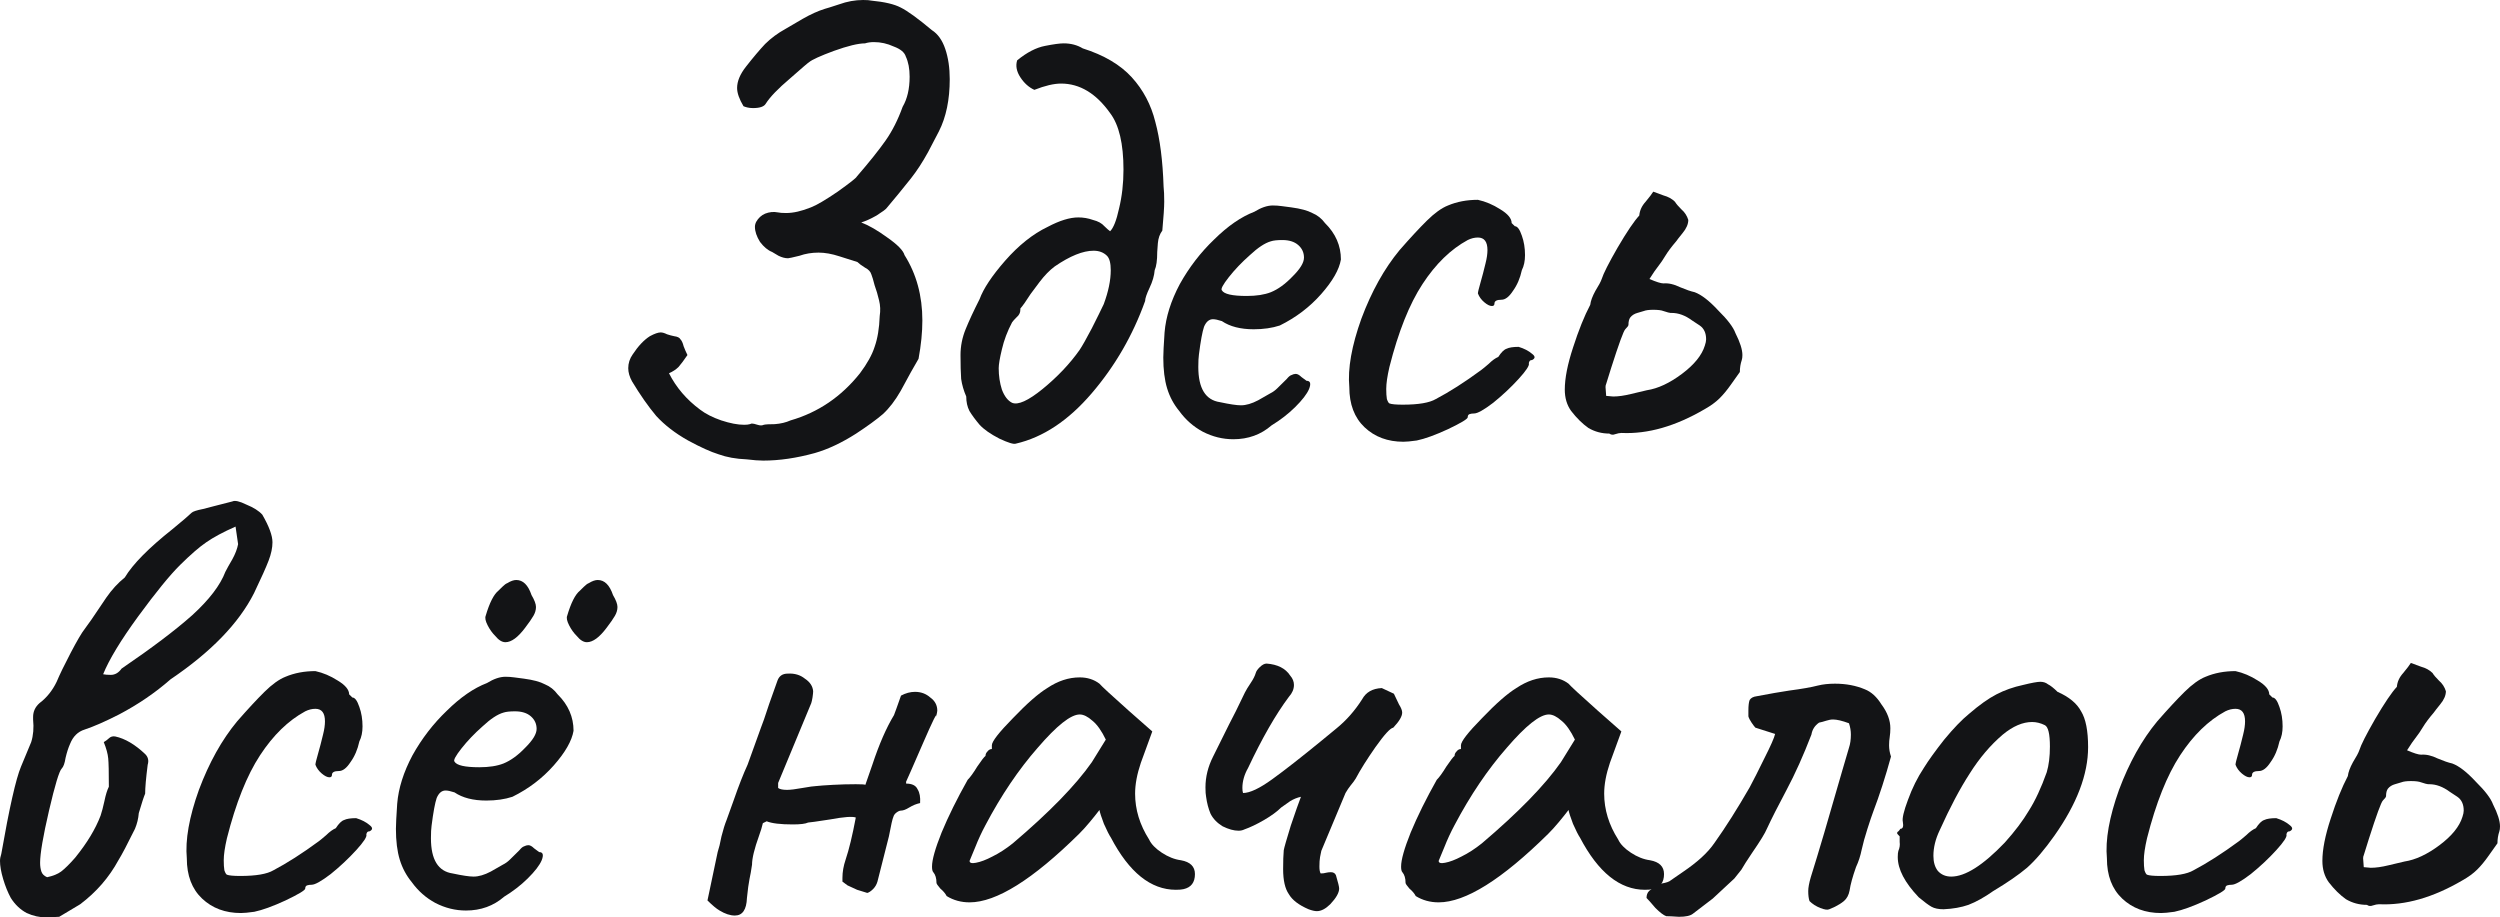
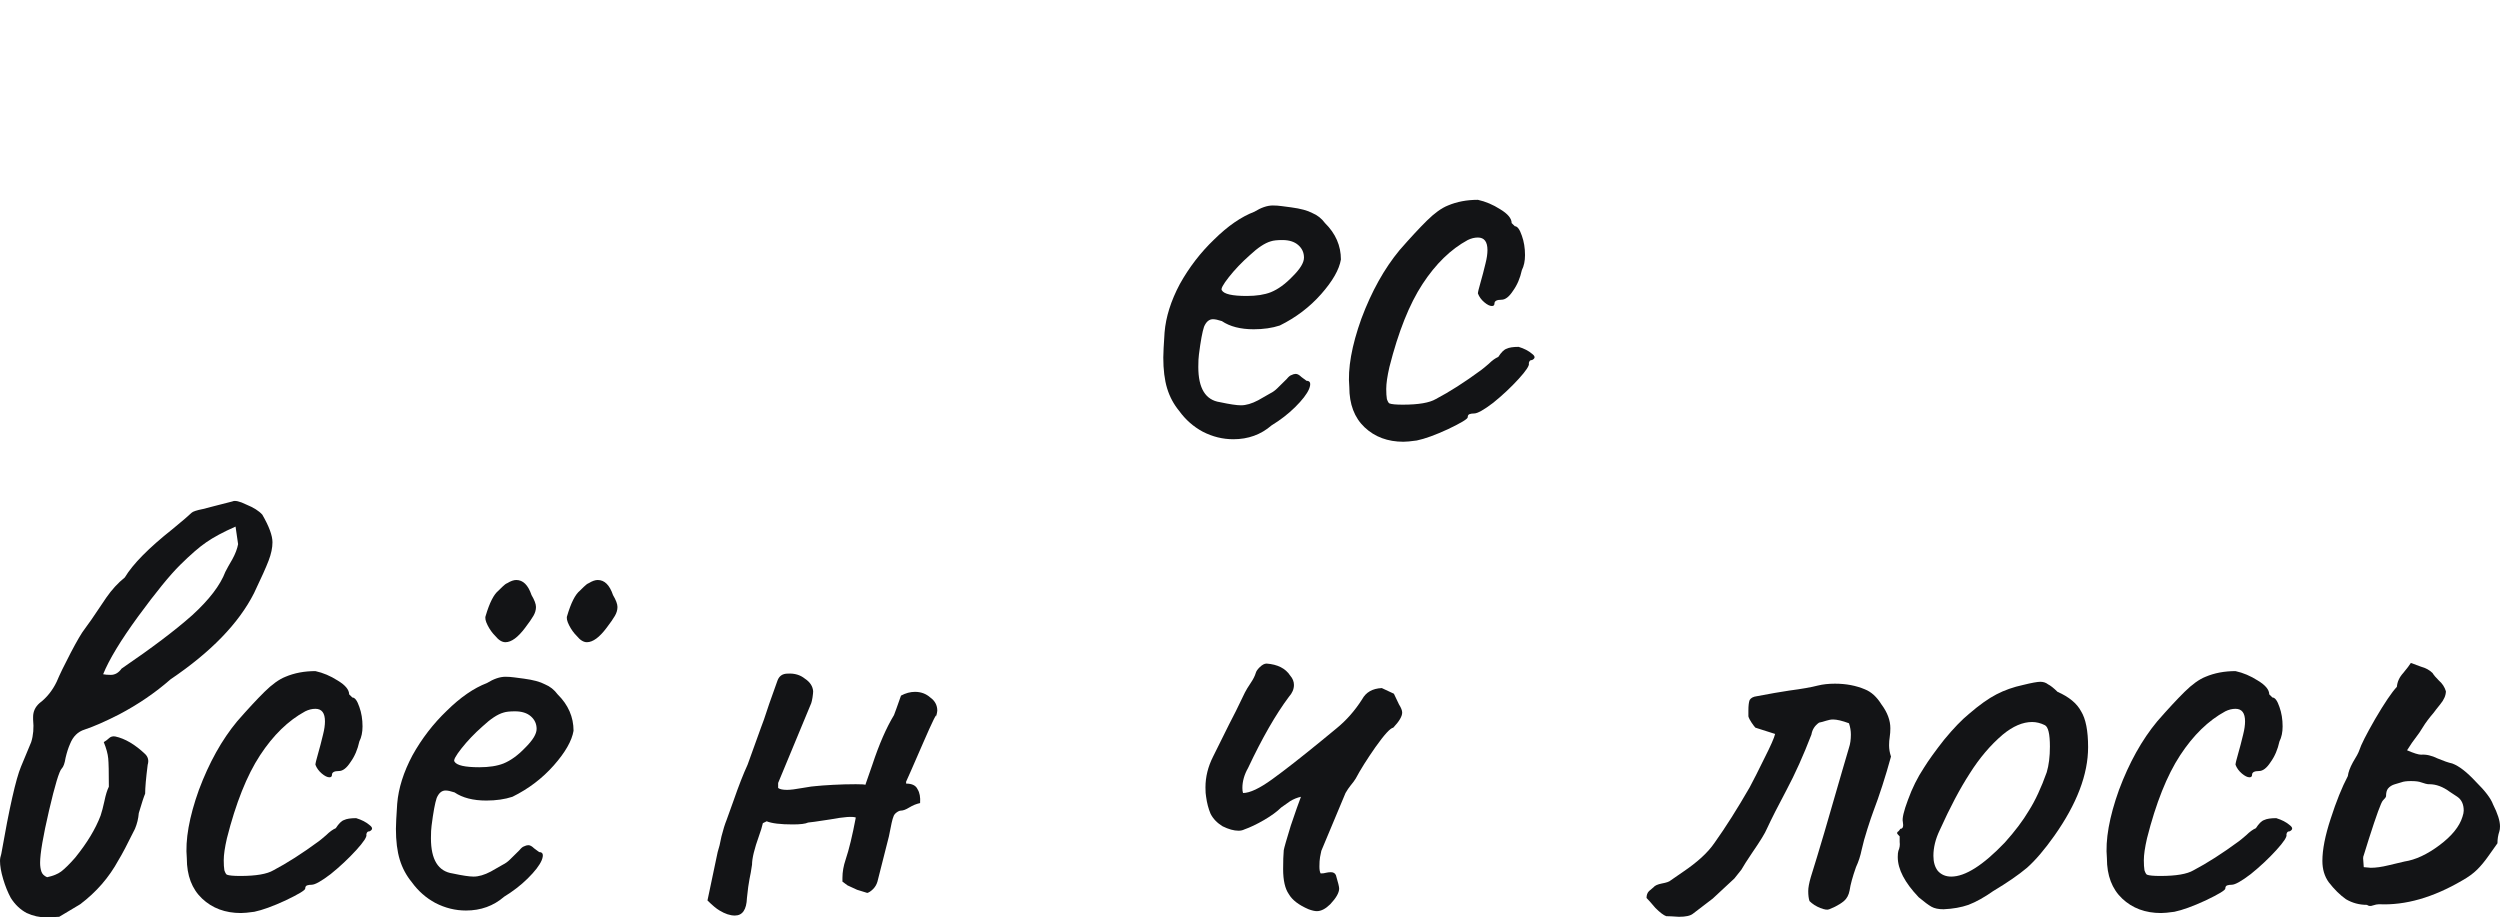
<svg xmlns="http://www.w3.org/2000/svg" width="436" height="160" viewBox="0 0 436 160" fill="none">
-   <path d="M130.217 80.11C128.366 80.037 126.738 79.744 125.332 79.233C123.925 78.794 122.149 77.991 120.002 76.822C117.782 75.58 115.931 74.155 114.451 72.548C113.045 70.868 111.638 68.858 110.232 66.52C109.788 65.717 109.566 64.95 109.566 64.219C109.566 63.343 109.825 62.539 110.343 61.808C111.305 60.347 112.305 59.288 113.341 58.63C114.155 58.192 114.784 57.973 115.228 57.973C115.524 57.973 115.894 58.082 116.339 58.301C116.783 58.447 117.19 58.557 117.56 58.63C118.152 58.703 118.522 58.886 118.67 59.178C118.892 59.397 119.077 59.799 119.225 60.384C119.447 60.968 119.669 61.48 119.891 61.918C119.299 62.794 118.781 63.489 118.337 64C117.893 64.438 117.338 64.804 116.672 65.096C117.93 67.58 119.743 69.699 122.112 71.452C123.074 72.183 124.295 72.804 125.776 73.315C127.33 73.826 128.662 74.082 129.773 74.082C130.217 74.082 130.55 74.046 130.772 73.973L131.105 73.863C131.327 73.863 131.66 73.936 132.104 74.082C132.548 74.228 132.918 74.228 133.214 74.082C133.511 74.009 134.14 73.973 135.102 73.973C136.138 73.9 137.063 73.68 137.878 73.315C142.689 71.927 146.723 69.187 149.979 65.096C151.238 63.416 152.089 61.881 152.533 60.493C153.051 59.032 153.347 57.242 153.421 55.123C153.569 54.173 153.532 53.26 153.31 52.384C153.088 51.434 152.829 50.557 152.533 49.753C152.311 48.877 152.126 48.256 151.978 47.89C151.83 47.379 151.46 46.977 150.868 46.685C150.275 46.32 149.831 45.991 149.535 45.699C148.795 45.48 147.759 45.151 146.427 44.712C145.094 44.274 143.873 44.055 142.763 44.055C141.578 44.055 140.468 44.237 139.432 44.603C138.248 44.895 137.581 45.041 137.433 45.041C136.915 45.041 136.36 44.895 135.768 44.603C135.176 44.237 134.806 44.018 134.658 43.945C133.918 43.653 133.214 43.069 132.548 42.192C131.956 41.242 131.66 40.365 131.66 39.562C131.66 39.269 131.734 38.977 131.882 38.685C132.252 38.027 132.77 37.553 133.437 37.26C134.177 36.968 134.917 36.895 135.657 37.041C135.953 37.114 136.434 37.151 137.1 37.151C138.359 37.151 139.802 36.822 141.43 36.164C142.393 35.799 143.947 34.886 146.093 33.425C148.24 31.89 149.35 31.014 149.424 30.794C151.571 28.311 153.236 26.228 154.42 24.548C155.605 22.868 156.604 20.895 157.418 18.63C158.232 17.242 158.639 15.489 158.639 13.37C158.639 11.982 158.417 10.813 157.973 9.863C157.751 9.132 157.048 8.548 155.864 8.11C154.753 7.598 153.606 7.342 152.422 7.342C151.83 7.342 151.312 7.416 150.868 7.562C149.683 7.562 147.87 8 145.427 8.877C143.059 9.753 141.615 10.411 141.097 10.849C140.949 10.922 139.839 11.872 137.767 13.699C135.694 15.452 134.288 16.913 133.548 18.082C133.251 18.594 132.511 18.849 131.327 18.849C130.957 18.849 130.624 18.813 130.328 18.74C130.032 18.667 129.81 18.594 129.662 18.52C128.921 17.279 128.551 16.219 128.551 15.342C128.551 14.174 129.07 12.931 130.106 11.616C131.364 10.009 132.474 8.694 133.437 7.671C134.473 6.648 135.657 5.772 136.989 5.041C137.581 4.676 138.581 4.091 139.987 3.288C141.393 2.484 142.689 1.9 143.873 1.534C144.169 1.461 144.983 1.205 146.315 0.767C147.722 0.256 149.128 0 150.534 0C151.201 0 151.682 0.037 151.978 0.11C154.272 0.329 155.975 0.731 157.085 1.315C158.269 1.9 160.083 3.215 162.525 5.26C163.562 5.918 164.339 7.014 164.857 8.548C165.375 10.082 165.634 11.836 165.634 13.808C165.634 17.388 165.005 20.42 163.747 22.904C163.45 23.489 162.821 24.694 161.859 26.52C160.897 28.274 159.898 29.808 158.861 31.123C157.529 32.804 156.123 34.52 154.642 36.274C154.494 36.493 153.902 36.931 152.866 37.589C151.83 38.173 150.942 38.575 150.201 38.794C151.534 39.306 153.051 40.183 154.753 41.425C156.53 42.667 157.529 43.69 157.751 44.493C159.824 47.781 160.86 51.58 160.86 55.89C160.86 57.936 160.638 60.164 160.194 62.575C159.454 63.817 158.417 65.68 157.085 68.164C156.123 69.845 155.087 71.196 153.976 72.219C152.866 73.169 151.312 74.301 149.313 75.616C146.797 77.224 144.391 78.356 142.097 79.014C138.914 79.89 135.916 80.329 133.103 80.329C132.363 80.329 131.401 80.256 130.217 80.11Z" fill="#131416" />
-   <path d="M182.279 8C183.76 7.708 184.833 7.562 185.499 7.562C186.757 7.562 187.867 7.854 188.83 8.438C192.531 9.607 195.38 11.288 197.379 13.479C199.377 15.671 200.746 18.265 201.487 21.26C202.301 24.256 202.782 28.018 202.93 32.548C203.004 33.206 203.041 34.082 203.041 35.178C203.041 36.128 202.93 37.808 202.708 40.219C202.264 40.804 202.005 41.534 201.931 42.411C201.857 43.288 201.82 43.799 201.82 43.945C201.82 45.406 201.672 46.466 201.376 47.123C201.302 48.073 201.006 49.096 200.487 50.192C199.969 51.288 199.71 52.055 199.71 52.493C197.564 58.484 194.455 63.854 190.384 68.603C186.313 73.352 181.909 76.274 177.172 77.37C176.802 77.516 175.84 77.224 174.285 76.493C172.731 75.689 171.584 74.886 170.844 74.082C170.103 73.206 169.511 72.402 169.067 71.671C168.697 70.941 168.512 70.1 168.512 69.151C168.068 68.128 167.772 67.105 167.624 66.082C167.55 64.986 167.513 63.598 167.513 61.918C167.513 60.384 167.809 58.886 168.401 57.425C168.993 55.964 169.807 54.21 170.844 52.164C171.51 50.338 172.99 48.11 175.285 45.48C177.653 42.776 180.133 40.804 182.723 39.562C184.796 38.466 186.572 37.918 188.053 37.918C188.941 37.918 189.792 38.064 190.606 38.356C191.494 38.575 192.16 38.941 192.605 39.452C193.049 39.89 193.382 40.183 193.604 40.329C194.196 39.744 194.714 38.429 195.158 36.384C195.676 34.265 195.935 32 195.935 29.589C195.935 25.059 195.158 21.772 193.604 19.726C191.161 16.292 188.312 14.575 185.055 14.575C183.797 14.575 182.242 14.941 180.392 15.671C179.43 15.233 178.615 14.502 177.949 13.479C177.283 12.457 177.098 11.47 177.394 10.521C179.096 9.132 180.725 8.292 182.279 8ZM193.049 44.603C192.457 44.018 191.679 43.726 190.717 43.726C188.867 43.726 186.609 44.639 183.945 46.466C183.056 47.123 182.168 48.036 181.28 49.206C180.466 50.301 179.948 50.995 179.726 51.288C178.985 52.457 178.393 53.297 177.949 53.808V54.027C177.949 54.539 177.727 54.977 177.283 55.343C176.913 55.708 176.654 56 176.506 56.219C175.692 57.753 175.1 59.324 174.729 60.931C174.359 62.466 174.174 63.562 174.174 64.219C174.174 65.534 174.359 66.776 174.729 67.945C175.174 69.114 175.766 69.881 176.506 70.247C177.542 70.685 179.318 69.881 181.835 67.836C184.426 65.717 186.572 63.452 188.275 61.041C188.719 60.384 189.422 59.142 190.384 57.315C191.346 55.416 192.049 53.991 192.494 53.041C193.308 50.849 193.715 48.877 193.715 47.123C193.715 45.881 193.493 45.041 193.049 44.603Z" fill="#131416" />
  <path d="M221.753 74.192C219.903 75.799 217.682 76.603 215.092 76.603C213.241 76.603 211.465 76.164 209.762 75.288C208.134 74.411 206.765 73.206 205.654 71.671C204.692 70.502 203.989 69.187 203.545 67.726C203.101 66.265 202.879 64.475 202.879 62.356C202.879 61.626 202.953 60.164 203.101 57.973C203.323 55.269 204.211 52.457 205.765 49.534C207.394 46.612 209.392 44.018 211.761 41.753C214.129 39.416 216.461 37.808 218.755 36.931C219.94 36.201 221.013 35.836 221.975 35.836C222.493 35.836 223.011 35.872 223.53 35.945C224.048 36.018 224.603 36.091 225.195 36.164C226.823 36.384 228.045 36.712 228.859 37.151C229.747 37.516 230.487 38.1 231.079 38.904C232.93 40.731 233.855 42.849 233.855 45.26C233.559 47.014 232.412 49.023 230.413 51.288C228.415 53.553 226.009 55.379 223.196 56.767C221.864 57.206 220.347 57.425 218.644 57.425C216.35 57.425 214.499 56.95 213.093 56C212.427 55.781 211.909 55.671 211.539 55.671C210.873 55.671 210.355 56.11 209.984 56.986C209.688 57.863 209.392 59.47 209.096 61.808C209.022 62.32 208.985 63.05 208.985 64C208.985 67.726 210.243 69.772 212.76 70.137C214.462 70.502 215.684 70.685 216.424 70.685C217.312 70.685 218.311 70.393 219.422 69.808L221.531 68.603C221.975 68.384 222.382 68.091 222.752 67.726C223.123 67.361 223.456 67.032 223.752 66.74C223.9 66.594 224.122 66.374 224.418 66.082C224.714 65.717 224.973 65.498 225.195 65.425C225.491 65.278 225.75 65.206 225.972 65.206C226.268 65.206 226.601 65.388 226.971 65.753C227.341 66.046 227.638 66.265 227.86 66.411C228.526 66.411 228.674 66.886 228.304 67.836C227.934 68.712 227.119 69.772 225.861 71.014C224.677 72.183 223.308 73.242 221.753 74.192ZM221.642 50.959C222.9 50.447 224.159 49.534 225.417 48.219C226.749 46.904 227.415 45.808 227.415 44.931C227.415 44.055 227.082 43.324 226.416 42.74C225.75 42.155 224.825 41.863 223.641 41.863C222.752 41.863 222.086 41.936 221.642 42.082C220.606 42.374 219.385 43.178 217.978 44.493C216.572 45.735 215.351 47.014 214.314 48.329C213.278 49.644 212.871 50.411 213.093 50.63C213.463 51.288 214.907 51.616 217.423 51.616C219.126 51.616 220.532 51.397 221.642 50.959Z" fill="#131416" />
  <path d="M247.089 76.822C246.052 76.968 245.275 77.041 244.757 77.041C242.019 77.041 239.761 76.201 237.985 74.521C236.208 72.84 235.32 70.502 235.32 67.507C235.024 64.292 235.727 60.31 237.43 55.562C239.206 50.813 241.426 46.831 244.091 43.616C245.941 41.498 247.533 39.781 248.865 38.466C250.197 37.151 251.419 36.274 252.529 35.836C254.083 35.178 255.823 34.849 257.747 34.849C259.079 35.142 260.375 35.69 261.633 36.493C262.965 37.297 263.632 38.1 263.632 38.904L264.187 39.452C264.631 39.452 265.038 40 265.408 41.096C265.778 42.119 265.963 43.251 265.963 44.493C265.963 45.516 265.778 46.393 265.408 47.123C265.112 48.511 264.594 49.717 263.854 50.74C263.188 51.763 262.521 52.274 261.855 52.274C261.041 52.274 260.634 52.493 260.634 52.931C260.634 53.224 260.486 53.37 260.19 53.37C259.82 53.37 259.376 53.151 258.857 52.712C258.339 52.274 257.969 51.763 257.747 51.178C257.747 50.959 257.895 50.338 258.191 49.315C258.487 48.292 258.783 47.16 259.08 45.918C259.302 45.041 259.413 44.274 259.413 43.616C259.413 42.155 258.857 41.425 257.747 41.425C257.155 41.425 256.563 41.571 255.971 41.863C253.01 43.47 250.383 46.027 248.088 49.534C245.793 53.041 243.869 57.863 242.315 64C241.945 65.607 241.76 66.886 241.76 67.836C241.76 68.566 241.797 69.151 241.871 69.589C242.019 70.027 242.167 70.283 242.315 70.356C242.685 70.502 243.462 70.575 244.646 70.575C247.385 70.575 249.309 70.247 250.419 69.589C252.788 68.347 255.416 66.667 258.302 64.548C258.598 64.329 259.043 63.964 259.635 63.452C260.227 62.868 260.782 62.466 261.3 62.247C261.818 61.443 262.299 60.968 262.743 60.822C263.188 60.603 263.891 60.493 264.853 60.493C265.815 60.785 266.592 61.187 267.184 61.699C267.777 62.137 267.777 62.502 267.184 62.794C266.962 62.794 266.814 62.868 266.74 63.014C266.666 63.16 266.629 63.269 266.629 63.343C266.777 63.708 266.185 64.621 264.853 66.082C263.521 67.543 262.04 68.931 260.412 70.247C258.783 71.489 257.673 72.11 257.081 72.11C256.785 72.11 256.526 72.146 256.304 72.219C256.082 72.292 255.971 72.475 255.971 72.767C255.971 73.059 254.824 73.753 252.529 74.849C250.309 75.872 248.495 76.53 247.089 76.822Z" fill="#131416" />
-   <path d="M288.331 33.425C288.701 33.571 289.294 33.79 290.108 34.082C290.922 34.301 291.588 34.667 292.106 35.178C292.328 35.543 292.698 35.982 293.216 36.493C293.809 37.005 294.216 37.626 294.438 38.356C294.438 39.087 294.105 39.854 293.439 40.657C292.846 41.388 292.476 41.863 292.328 42.082C291.514 43.032 290.885 43.872 290.441 44.603C289.997 45.333 289.627 45.881 289.331 46.247C288.812 46.904 288.257 47.708 287.665 48.657C288.849 49.169 289.664 49.425 290.108 49.425C290.996 49.352 291.958 49.571 292.994 50.082C294.031 50.52 294.882 50.813 295.548 50.959C296.732 51.397 298.102 52.457 299.656 54.137C301.284 55.744 302.284 57.059 302.654 58.082C303.468 59.69 303.875 60.968 303.875 61.918C303.875 62.283 303.838 62.575 303.764 62.794C303.542 63.452 303.431 64.146 303.431 64.877C303.135 65.315 302.617 66.046 301.876 67.069C301.21 68.018 300.544 68.822 299.878 69.48C299.212 70.137 298.361 70.758 297.324 71.343C292.217 74.338 287.369 75.726 282.78 75.507C282.484 75.507 282.114 75.58 281.67 75.726C281.3 75.872 280.967 75.836 280.671 75.616C279.338 75.616 278.117 75.288 277.007 74.63C275.97 73.9 274.971 72.913 274.009 71.671C273.269 70.648 272.899 69.406 272.899 67.945C272.899 65.973 273.38 63.525 274.342 60.603C275.304 57.607 276.304 55.123 277.34 53.151C277.414 52.493 277.71 51.69 278.228 50.74C278.82 49.79 279.19 49.096 279.338 48.657C279.634 47.708 280.56 45.881 282.114 43.178C283.742 40.402 285.001 38.539 285.889 37.589C285.963 36.712 286.333 35.909 286.999 35.178C287.665 34.374 288.109 33.79 288.331 33.425ZM286.666 54.247C286.444 54.32 286.074 54.429 285.556 54.575C285.038 54.721 284.63 54.977 284.334 55.343C284.112 55.635 284.001 56.073 284.001 56.657C284.001 56.804 283.816 57.059 283.446 57.425C283.15 57.717 282.336 59.945 281.004 64.11L280.115 66.959C280.041 67.105 280.004 67.288 280.004 67.507L280.115 69.041L281.337 69.151C282.225 69.151 283.261 69.005 284.445 68.712C285.63 68.42 286.555 68.201 287.221 68.055C289.146 67.763 291.181 66.813 293.328 65.206C295.474 63.598 296.806 61.954 297.324 60.274C297.472 59.836 297.547 59.47 297.547 59.178C297.547 58.082 297.176 57.279 296.436 56.767C296.214 56.621 295.77 56.329 295.104 55.89C294.512 55.452 293.92 55.123 293.328 54.904C292.735 54.685 292.143 54.575 291.551 54.575H291.329C291.181 54.575 290.774 54.466 290.108 54.247C289.738 54.1 289.146 54.027 288.331 54.027C287.591 54.027 287.036 54.1 286.666 54.247Z" fill="#131416" />
  <path d="M10.325 159.89C10.103 159.89 9.363 159.927 8.105 160C6.921 160 5.773 159.744 4.663 159.233C3.553 158.648 2.628 157.772 1.887 156.603C1.369 155.653 0.925 154.557 0.555 153.315C0.185 152.073 0 151.014 0 150.137C0 149.772 0.074 149.37 0.222 148.932C1.628 140.895 2.776 135.817 3.664 133.699L5.44 129.425C5.81 128.256 5.921 126.941 5.773 125.479V125.041C5.773 124.091 6.143 123.288 6.884 122.63C8.142 121.68 9.141 120.438 9.881 118.904C10.399 117.662 11.214 115.982 12.324 113.863C13.434 111.744 14.248 110.356 14.766 109.699C15.581 108.603 16.321 107.543 16.987 106.521C17.135 106.301 17.653 105.534 18.541 104.219C19.503 102.831 20.577 101.662 21.761 100.712C23.167 98.374 25.943 95.562 30.088 92.274C31.864 90.813 32.975 89.863 33.419 89.425C33.641 89.206 34.307 88.986 35.417 88.767C36.528 88.475 37.231 88.292 37.527 88.219C38.119 88.073 39.118 87.817 40.524 87.452C40.968 87.233 41.783 87.415 42.967 88C44.225 88.511 45.151 89.096 45.743 89.753C46.927 91.799 47.519 93.406 47.519 94.575C47.519 95.525 47.297 96.585 46.853 97.753C46.409 98.922 45.558 100.822 44.299 103.452C41.635 108.712 36.786 113.717 29.755 118.466C27.09 120.804 24.093 122.849 20.762 124.603C18.319 125.845 16.321 126.721 14.766 127.233C13.582 127.598 12.731 128.438 12.213 129.753C11.917 130.411 11.658 131.215 11.436 132.164C11.288 133.114 11.066 133.735 10.77 134.027C10.325 134.466 9.585 136.913 8.549 141.37C7.513 145.826 6.995 148.858 6.995 150.466C6.995 151.05 7.069 151.562 7.217 152C7.365 152.438 7.698 152.767 8.216 152.986C9.252 152.767 10.066 152.438 10.659 152C11.325 151.489 12.139 150.685 13.101 149.589C15.174 147.032 16.654 144.584 17.542 142.247C17.764 141.589 17.986 140.749 18.208 139.726C18.43 138.63 18.689 137.79 18.985 137.205C18.985 134.648 18.948 133.005 18.874 132.274C18.8 131.47 18.541 130.521 18.097 129.425C18.467 129.205 18.763 128.986 18.985 128.767C19.282 128.475 19.652 128.365 20.096 128.438C21.798 128.804 23.538 129.826 25.314 131.507C25.832 132.018 25.98 132.639 25.758 133.37C25.462 135.708 25.314 137.388 25.314 138.411C25.092 138.922 24.722 140.055 24.204 141.808C24.13 142.758 23.908 143.671 23.538 144.548C22.205 147.251 21.243 149.078 20.651 150.027C19.022 153.023 16.802 155.58 13.989 157.699L10.325 159.89ZM41.08 91.836C38.933 92.785 37.231 93.699 35.972 94.575C34.788 95.379 33.271 96.694 31.42 98.52C29.644 100.274 27.201 103.269 24.093 107.507C21.058 111.671 19.022 115.032 17.986 117.589C18.356 117.662 18.8 117.699 19.319 117.699C20.059 117.699 20.688 117.333 21.206 116.603C26.461 113.023 30.569 109.918 33.53 107.288C36.49 104.584 38.415 102.064 39.303 99.726C39.599 99.141 40.006 98.411 40.524 97.534C41.042 96.585 41.376 95.708 41.524 94.904L41.08 91.836Z" fill="#131416" />
  <path d="M44.35 159.014C43.313 159.16 42.536 159.233 42.018 159.233C39.279 159.233 37.022 158.393 35.245 156.712C33.469 155.032 32.581 152.694 32.581 149.699C32.285 146.484 32.988 142.502 34.69 137.753C36.467 133.005 38.687 129.023 41.352 125.808C43.202 123.689 44.794 121.973 46.126 120.658C47.458 119.342 48.68 118.466 49.79 118.027C51.344 117.37 53.084 117.041 55.008 117.041C56.34 117.333 57.636 117.881 58.894 118.685C60.226 119.489 60.892 120.292 60.892 121.096L61.448 121.644C61.892 121.644 62.299 122.192 62.669 123.288C63.039 124.311 63.224 125.443 63.224 126.685C63.224 127.708 63.039 128.584 62.669 129.315C62.373 130.703 61.855 131.909 61.114 132.932C60.448 133.954 59.782 134.466 59.116 134.466C58.302 134.466 57.895 134.685 57.895 135.123C57.895 135.416 57.747 135.562 57.451 135.562C57.081 135.562 56.636 135.342 56.118 134.904C55.6 134.466 55.23 133.954 55.008 133.37C55.008 133.151 55.156 132.53 55.452 131.507C55.748 130.484 56.044 129.352 56.34 128.11C56.562 127.233 56.673 126.466 56.673 125.808C56.673 124.347 56.118 123.616 55.008 123.616C54.416 123.616 53.824 123.763 53.232 124.055C50.271 125.662 47.643 128.219 45.349 131.726C43.054 135.233 41.13 140.055 39.575 146.192C39.205 147.799 39.02 149.078 39.02 150.027C39.02 150.758 39.057 151.342 39.131 151.781C39.279 152.219 39.428 152.475 39.575 152.548C39.946 152.694 40.723 152.767 41.907 152.767C44.646 152.767 46.57 152.438 47.68 151.781C50.049 150.539 52.676 148.858 55.563 146.74C55.859 146.521 56.303 146.155 56.895 145.644C57.488 145.059 58.043 144.658 58.561 144.438C59.079 143.635 59.56 143.16 60.004 143.014C60.448 142.795 61.151 142.685 62.114 142.685C63.076 142.977 63.853 143.379 64.445 143.89C65.037 144.329 65.037 144.694 64.445 144.986C64.223 144.986 64.075 145.059 64.001 145.205C63.927 145.352 63.89 145.461 63.89 145.534C64.038 145.9 63.446 146.813 62.114 148.274C60.781 149.735 59.301 151.123 57.673 152.438C56.044 153.68 54.934 154.301 54.342 154.301C54.046 154.301 53.787 154.338 53.565 154.411C53.343 154.484 53.232 154.667 53.232 154.959C53.232 155.251 52.084 155.945 49.79 157.041C47.569 158.064 45.756 158.721 44.35 159.014Z" fill="#131416" />
  <path d="M87.924 156.384C86.073 157.991 83.853 158.795 81.262 158.795C79.412 158.795 77.635 158.356 75.933 157.479C74.305 156.603 72.935 155.397 71.825 153.863C70.863 152.694 70.16 151.379 69.716 149.918C69.271 148.457 69.049 146.667 69.049 144.548C69.049 143.817 69.123 142.356 69.271 140.164C69.493 137.461 70.382 134.648 71.936 131.726C73.564 128.804 75.563 126.21 77.931 123.945C80.3 121.607 82.632 120 84.926 119.123C86.11 118.393 87.184 118.027 88.146 118.027C88.664 118.027 89.182 118.064 89.7 118.137C90.218 118.21 90.773 118.283 91.365 118.356C92.994 118.575 94.215 118.904 95.029 119.342C95.918 119.708 96.658 120.292 97.25 121.096C99.1 122.922 100.026 125.041 100.026 127.452C99.73 129.205 98.582 131.215 96.584 133.479C94.585 135.744 92.18 137.571 89.367 138.959C88.035 139.397 86.517 139.616 84.815 139.616C82.52 139.616 80.67 139.142 79.264 138.192C78.598 137.973 78.079 137.863 77.709 137.863C77.043 137.863 76.525 138.301 76.155 139.178C75.859 140.055 75.563 141.662 75.267 144C75.193 144.511 75.156 145.242 75.156 146.192C75.156 149.918 76.414 151.963 78.931 152.329C80.633 152.694 81.854 152.877 82.594 152.877C83.483 152.877 84.482 152.584 85.592 152L87.702 150.795C88.146 150.575 88.553 150.283 88.923 149.918C89.293 149.553 89.626 149.224 89.922 148.932C90.07 148.785 90.292 148.566 90.588 148.274C90.884 147.909 91.144 147.689 91.365 147.616C91.662 147.47 91.921 147.397 92.143 147.397C92.439 147.397 92.772 147.58 93.142 147.945C93.512 148.237 93.808 148.457 94.03 148.603C94.696 148.603 94.844 149.078 94.474 150.027C94.104 150.904 93.29 151.963 92.032 153.205C90.847 154.374 89.478 155.434 87.924 156.384ZM87.813 133.151C89.071 132.639 90.329 131.726 91.588 130.411C92.92 129.096 93.586 128 93.586 127.123C93.586 126.247 93.253 125.516 92.587 124.932C91.921 124.347 90.996 124.055 89.811 124.055C88.923 124.055 88.257 124.128 87.813 124.274C86.776 124.566 85.555 125.37 84.149 126.685C82.743 127.927 81.521 129.205 80.485 130.521C79.449 131.836 79.042 132.603 79.264 132.822C79.634 133.479 81.077 133.808 83.594 133.808C85.296 133.808 86.703 133.589 87.813 133.151ZM86.369 110.904C85.851 110.393 85.407 109.772 85.037 109.041C84.667 108.311 84.556 107.763 84.704 107.397C85.37 105.132 86.11 103.671 86.924 103.014C87.073 102.868 87.295 102.648 87.591 102.356C87.961 101.991 88.257 101.772 88.479 101.699C89.071 101.333 89.589 101.151 90.033 101.151C91.218 101.151 92.106 102.027 92.698 103.781C93.216 104.658 93.475 105.352 93.475 105.863C93.475 106.374 93.327 106.886 93.031 107.397C92.735 107.909 92.254 108.603 91.588 109.479C90.329 111.16 89.182 112 88.146 112C87.554 112 86.962 111.635 86.369 110.904ZM100.581 110.904C100.063 110.393 99.618 109.772 99.248 109.041C98.878 108.311 98.767 107.763 98.915 107.397C99.582 105.132 100.322 103.671 101.136 103.014C101.284 102.868 101.506 102.648 101.802 102.356C102.172 101.991 102.468 101.772 102.69 101.699C103.282 101.333 103.8 101.151 104.245 101.151C105.429 101.151 106.317 102.027 106.909 103.781C107.427 104.658 107.686 105.352 107.686 105.863C107.686 106.374 107.538 106.886 107.242 107.397C106.946 107.909 106.465 108.603 105.799 109.479C104.541 111.16 103.393 112 102.357 112C101.765 112 101.173 111.635 100.581 110.904Z" fill="#131416" />
  <path d="M157.135 121.315C157.949 120.877 158.764 120.658 159.578 120.658C160.614 120.658 161.502 120.986 162.243 121.644C163.057 122.228 163.464 122.995 163.464 123.945C163.464 124.091 163.39 124.457 163.242 125.041C163.464 124.091 162.687 125.662 160.91 129.753C159.134 133.845 158.172 136.037 158.024 136.329V136.658C159.06 136.658 159.726 136.986 160.022 137.644C160.392 138.228 160.54 139.032 160.466 140.055C159.8 140.201 159.171 140.457 158.579 140.822C157.987 141.187 157.505 141.37 157.135 141.37C156.913 141.37 156.654 141.479 156.358 141.699C156.062 141.918 155.877 142.174 155.803 142.466C155.655 142.758 155.396 143.89 155.026 145.863L153.027 153.753C152.879 154.265 152.62 154.703 152.25 155.068C151.88 155.434 151.547 155.653 151.251 155.726C150.955 155.653 150.363 155.47 149.475 155.178C148.66 154.813 148.105 154.557 147.809 154.411C147.513 154.192 147.217 153.973 146.921 153.753V153.096C146.921 152.073 147.106 151.014 147.476 149.918C148.068 148.164 148.66 145.717 149.252 142.575C148.66 142.356 147.18 142.466 144.811 142.904C142.443 143.269 141.148 143.452 140.926 143.452C140.481 143.671 139.593 143.781 138.261 143.781C136.114 143.781 134.597 143.598 133.709 143.233L133.043 143.562C132.895 144.219 132.673 144.95 132.377 145.753C131.562 148.018 131.155 149.699 131.155 150.795C131.007 151.817 130.859 152.658 130.711 153.315C130.563 154.046 130.415 155.142 130.267 156.603C130.193 158.648 129.49 159.671 128.158 159.671C127.343 159.671 126.455 159.379 125.493 158.795C124.975 158.502 124.272 157.918 123.383 157.041L125.16 148.603C125.382 147.945 125.604 147.032 125.826 145.863C126.122 144.694 126.418 143.744 126.714 143.014L127.936 139.616C128.824 137.059 129.638 134.977 130.378 133.37C130.378 133.37 131.155 131.215 132.71 126.904C132.932 126.393 133.413 125.005 134.153 122.74C134.967 120.402 135.448 119.05 135.596 118.685C135.892 117.881 136.484 117.479 137.373 117.479C138.557 117.406 139.556 117.699 140.37 118.356C141.259 118.941 141.74 119.671 141.814 120.548C141.814 120.767 141.777 121.132 141.703 121.644C141.629 122.082 141.555 122.411 141.481 122.63L135.707 136.548V137.425C136.003 137.644 136.522 137.753 137.262 137.753C137.854 137.753 138.742 137.644 139.926 137.425C141.185 137.205 141.962 137.096 142.258 137.096C142.924 137.023 143.923 136.95 145.256 136.877C146.588 136.804 147.92 136.767 149.252 136.767C150.289 136.767 150.844 136.804 150.918 136.877L152.139 133.37C153.323 129.79 154.582 126.904 155.914 124.712C155.988 124.493 156.136 124.091 156.358 123.507C156.58 122.849 156.839 122.119 157.135 121.315Z" fill="#131416" />
-   <path d="M165.098 156.274C164.876 155.836 164.506 155.397 163.988 154.959C163.544 154.447 163.322 154.119 163.322 153.973C163.322 153.169 163.136 152.548 162.766 152.11C162.618 151.963 162.544 151.635 162.544 151.123C162.544 149.954 163.099 147.982 164.21 145.205C165.394 142.356 166.911 139.288 168.762 136C169.206 135.562 169.761 134.795 170.427 133.699C171.167 132.603 171.648 131.982 171.871 131.836C171.871 131.543 171.982 131.288 172.204 131.068C172.426 130.776 172.685 130.63 172.981 130.63V129.973C172.981 129.315 174.202 127.744 176.645 125.26C179.087 122.703 181.086 120.95 182.64 120C184.49 118.758 186.378 118.137 188.302 118.137C189.635 118.137 190.782 118.502 191.744 119.233C192.114 119.671 193.817 121.242 196.851 123.945L200.959 127.562L198.961 133.041C198.295 135.014 197.962 136.804 197.962 138.411C197.962 141.187 198.776 143.854 200.404 146.411C200.774 147.215 201.514 147.982 202.625 148.712C203.735 149.443 204.845 149.881 205.955 150.027C207.584 150.32 208.398 151.123 208.398 152.438C208.398 153.9 207.732 154.776 206.4 155.068C206.103 155.142 205.659 155.178 205.067 155.178C200.7 155.178 196.925 152.146 193.743 146.082C193.447 145.644 193.039 144.84 192.521 143.671C192.077 142.502 191.818 141.699 191.744 141.26C191.3 141.845 190.745 142.539 190.079 143.342C189.413 144.146 188.783 144.84 188.191 145.425C180.123 153.388 173.758 157.37 169.095 157.37C167.615 157.37 166.282 157.005 165.098 156.274ZM169.095 150.137C169.095 150.502 169.465 150.612 170.205 150.466C171.019 150.32 171.982 149.954 173.092 149.37C174.276 148.785 175.46 148.018 176.645 147.068C183.01 141.662 187.599 136.95 190.412 132.932L192.854 128.986C192.114 127.452 191.337 126.356 190.523 125.699C189.709 124.968 188.968 124.603 188.302 124.603C186.748 124.603 184.305 126.539 180.975 130.411C177.644 134.21 174.609 138.703 171.871 143.89C171.204 145.132 170.612 146.411 170.094 147.726C169.576 148.968 169.243 149.772 169.095 150.137Z" fill="#131416" />
  <path d="M230.439 148.384C230.365 148.676 230.291 149.041 230.217 149.479C230.143 149.918 230.106 150.466 230.106 151.123C230.106 151.708 230.18 152.11 230.328 152.329C230.698 152.329 230.994 152.292 231.216 152.219C231.512 152.146 231.809 152.11 232.105 152.11C232.549 152.11 232.845 152.292 232.993 152.658C233.363 153.9 233.548 154.667 233.548 154.959C233.548 155.689 233.03 156.603 231.994 157.699C231.179 158.502 230.402 158.904 229.662 158.904C229.292 158.904 228.811 158.795 228.219 158.575C226.516 157.845 225.369 156.968 224.777 155.945C224.111 154.995 223.778 153.534 223.778 151.562C223.778 150.174 223.815 149.078 223.889 148.274C223.963 147.836 224.37 146.411 225.11 144C225.924 141.589 226.516 139.909 226.886 138.959C226.22 139.105 225.591 139.361 224.999 139.726C224.481 140.091 223.963 140.457 223.445 140.822C222.704 141.553 221.705 142.283 220.447 143.014C219.189 143.744 218.041 144.292 217.005 144.658C216.709 144.804 216.376 144.877 216.006 144.877C215.192 144.877 214.266 144.621 213.23 144.11C212.268 143.525 211.565 142.795 211.121 141.918C210.751 141.041 210.492 140.055 210.344 138.959C210.27 138.594 210.233 138.046 210.233 137.315C210.233 135.489 210.677 133.699 211.565 131.945L214.34 126.356C215.007 125.114 215.932 123.251 217.116 120.767C217.338 120.329 217.671 119.781 218.115 119.123C218.559 118.466 218.856 117.881 219.004 117.37C219.078 117.078 219.3 116.749 219.67 116.384C220.114 115.945 220.521 115.726 220.891 115.726C222.815 115.872 224.185 116.566 224.999 117.808C225.443 118.32 225.665 118.868 225.665 119.452C225.665 120.183 225.369 120.877 224.777 121.534C222.482 124.603 220.114 128.731 217.671 133.918C217.005 135.087 216.672 136.256 216.672 137.425C216.672 137.79 216.709 138.082 216.783 138.301C217.967 138.301 219.67 137.498 221.89 135.89C224.111 134.283 226.96 132.055 230.439 129.205L233.104 127.014C234.806 125.626 236.287 123.945 237.545 121.973C238.211 120.731 239.358 120.073 240.987 120C242.097 120.511 242.8 120.84 243.096 120.986C243.392 121.571 243.688 122.192 243.984 122.849C244.354 123.434 244.54 123.909 244.54 124.274C244.54 124.932 244.021 125.808 242.985 126.904C242.467 126.977 241.431 128.11 239.876 130.301C238.396 132.42 237.249 134.247 236.435 135.781C236.213 136.146 235.916 136.548 235.546 136.986C235.25 137.352 234.954 137.79 234.658 138.301L230.439 148.384Z" fill="#131416" />
-   <path d="M246.906 156.274C246.684 155.836 246.314 155.397 245.795 154.959C245.351 154.447 245.129 154.119 245.129 153.973C245.129 153.169 244.944 152.548 244.574 152.11C244.426 151.963 244.352 151.635 244.352 151.123C244.352 149.954 244.907 147.982 246.018 145.205C247.202 142.356 248.719 139.288 250.57 136C251.014 135.562 251.569 134.795 252.235 133.699C252.975 132.603 253.456 131.982 253.678 131.836C253.678 131.543 253.789 131.288 254.011 131.068C254.233 130.776 254.492 130.63 254.789 130.63V129.973C254.789 129.315 256.01 127.744 258.452 125.26C260.895 122.703 262.893 120.95 264.448 120C266.298 118.758 268.186 118.137 270.11 118.137C271.442 118.137 272.59 118.502 273.552 119.233C273.922 119.671 275.624 121.242 278.659 123.945L282.767 127.562L280.769 133.041C280.102 135.014 279.769 136.804 279.769 138.411C279.769 141.187 280.584 143.854 282.212 146.411C282.582 147.215 283.322 147.982 284.432 148.712C285.543 149.443 286.653 149.881 287.763 150.027C289.392 150.32 290.206 151.123 290.206 152.438C290.206 153.9 289.54 154.776 288.207 155.068C287.911 155.142 287.467 155.178 286.875 155.178C282.508 155.178 278.733 152.146 275.55 146.082C275.254 145.644 274.847 144.84 274.329 143.671C273.885 142.502 273.626 141.699 273.552 141.26C273.108 141.845 272.553 142.539 271.887 143.342C271.22 144.146 270.591 144.84 269.999 145.425C261.931 153.388 255.566 157.37 250.903 157.37C249.422 157.37 248.09 157.005 246.906 156.274ZM250.903 150.137C250.903 150.502 251.273 150.612 252.013 150.466C252.827 150.32 253.789 149.954 254.9 149.37C256.084 148.785 257.268 148.018 258.452 147.068C264.818 141.662 269.407 136.95 272.22 132.932L274.662 128.986C273.922 127.452 273.145 126.356 272.331 125.699C271.516 124.968 270.776 124.603 270.11 124.603C268.556 124.603 266.113 126.539 262.782 130.411C259.452 134.21 256.417 138.703 253.678 143.89C253.012 145.132 252.42 146.411 251.902 147.726C251.384 148.968 251.051 149.772 250.903 150.137Z" fill="#131416" />
-   <path d="M295.26 159.342C294.816 159.708 294.002 159.89 292.818 159.89C291.707 159.817 290.967 159.781 290.597 159.781C290.153 159.635 289.524 159.16 288.71 158.356C287.969 157.479 287.451 156.895 287.155 156.603C287.155 156.091 287.303 155.689 287.599 155.397C287.969 155.105 288.228 154.886 288.376 154.74C288.599 154.447 289.08 154.228 289.82 154.082C290.634 153.936 291.152 153.753 291.374 153.534C291.67 153.315 292.41 152.804 293.595 152C294.779 151.196 295.815 150.393 296.703 149.589C297.666 148.712 298.443 147.836 299.035 146.959C300.959 144.256 302.995 141.041 305.141 137.315C305.808 136.073 306.659 134.393 307.695 132.274C308.805 130.082 309.434 128.658 309.582 128L306.141 126.904C305.993 126.758 305.771 126.466 305.474 126.027C305.178 125.589 304.993 125.224 304.919 124.932C304.919 124.639 304.919 124.311 304.919 123.945C304.919 123.068 304.993 122.447 305.141 122.082C305.363 121.717 305.771 121.498 306.363 121.425C308.657 120.986 310.545 120.658 312.025 120.438C314.245 120.146 315.911 119.854 317.021 119.562C317.909 119.342 318.909 119.233 320.019 119.233C321.943 119.233 323.683 119.562 325.237 120.219C326.347 120.658 327.31 121.534 328.124 122.849C329.16 124.237 329.678 125.626 329.678 127.014C329.678 127.525 329.641 128.037 329.567 128.548C329.493 128.986 329.456 129.461 329.456 129.973C329.456 130.63 329.567 131.288 329.789 131.945C328.827 135.452 327.791 138.667 326.68 141.589C326.458 142.174 326.125 143.16 325.681 144.548C325.237 145.936 324.904 147.142 324.682 148.164C324.46 149.26 324.127 150.283 323.683 151.233C323.091 152.913 322.72 154.265 322.572 155.288C322.424 156.091 322.091 156.712 321.573 157.151C321.129 157.516 320.611 157.845 320.019 158.137C319.501 158.356 319.168 158.502 319.02 158.575C318.724 158.721 318.205 158.648 317.465 158.356C316.725 158.064 316.096 157.662 315.578 157.151C315.43 156.712 315.356 156.128 315.356 155.397C315.356 154.813 315.504 154.009 315.8 152.986C317.132 148.749 318.946 142.612 321.24 134.575L322.461 130.411C322.683 129.753 322.794 128.986 322.794 128.11C322.794 127.452 322.683 126.795 322.461 126.137C321.277 125.699 320.352 125.479 319.686 125.479C319.316 125.479 318.909 125.553 318.464 125.699C318.02 125.845 317.613 125.954 317.243 126.027C316.503 126.539 316.059 127.233 315.911 128.11C314.505 131.763 313.061 134.977 311.581 137.753C310.101 140.53 308.953 142.795 308.139 144.548C307.843 145.279 306.992 146.667 305.585 148.712C304.697 150.027 304.068 151.014 303.698 151.671L302.477 153.205C302.107 153.571 301.478 154.155 300.589 154.959C299.701 155.763 299.072 156.347 298.702 156.712L295.26 159.342Z" fill="#131416" />
+   <path d="M295.26 159.342C294.816 159.708 294.002 159.89 292.818 159.89C291.707 159.817 290.967 159.781 290.597 159.781C290.153 159.635 289.524 159.16 288.71 158.356C287.969 157.479 287.451 156.895 287.155 156.603C287.155 156.091 287.303 155.689 287.599 155.397C287.969 155.105 288.228 154.886 288.376 154.74C288.599 154.447 289.08 154.228 289.82 154.082C290.634 153.936 291.152 153.753 291.374 153.534C291.67 153.315 292.41 152.804 293.595 152C294.779 151.196 295.815 150.393 296.703 149.589C297.666 148.712 298.443 147.836 299.035 146.959C300.959 144.256 302.995 141.041 305.141 137.315C305.808 136.073 306.659 134.393 307.695 132.274C308.805 130.082 309.434 128.658 309.582 128L306.141 126.904C305.993 126.758 305.771 126.466 305.474 126.027C305.178 125.589 304.993 125.224 304.919 124.932C304.919 124.639 304.919 124.311 304.919 123.945C304.919 123.068 304.993 122.447 305.141 122.082C305.363 121.717 305.771 121.498 306.363 121.425C308.657 120.986 310.545 120.658 312.025 120.438C314.245 120.146 315.911 119.854 317.021 119.562C317.909 119.342 318.909 119.233 320.019 119.233C321.943 119.233 323.683 119.562 325.237 120.219C326.347 120.658 327.31 121.534 328.124 122.849C329.16 124.237 329.678 125.626 329.678 127.014C329.678 127.525 329.641 128.037 329.567 128.548C329.493 128.986 329.456 129.461 329.456 129.973C329.456 130.63 329.567 131.288 329.789 131.945C328.827 135.452 327.791 138.667 326.68 141.589C326.458 142.174 326.125 143.16 325.681 144.548C325.237 145.936 324.904 147.142 324.682 148.164C324.46 149.26 324.127 150.283 323.683 151.233C323.091 152.913 322.72 154.265 322.572 155.288C322.424 156.091 322.091 156.712 321.573 157.151C321.129 157.516 320.611 157.845 320.019 158.137C319.501 158.356 319.168 158.502 319.02 158.575C318.724 158.721 318.205 158.648 317.465 158.356C316.725 158.064 316.096 157.662 315.578 157.151C315.43 156.712 315.356 156.128 315.356 155.397C315.356 154.813 315.504 154.009 315.8 152.986C317.132 148.749 318.946 142.612 321.24 134.575L322.461 130.411C322.683 129.753 322.794 128.986 322.794 128.11C322.794 127.452 322.683 126.795 322.461 126.137C321.277 125.699 320.352 125.479 319.686 125.479C319.316 125.479 318.909 125.553 318.464 125.699C318.02 125.845 317.613 125.954 317.243 126.027C316.503 126.539 316.059 127.233 315.911 128.11C314.505 131.763 313.061 134.977 311.581 137.753C310.101 140.53 308.953 142.795 308.139 144.548C307.843 145.279 306.992 146.667 305.585 148.712C304.697 150.027 304.068 151.014 303.698 151.671L302.477 153.205C302.107 153.571 301.478 154.155 300.589 154.959C299.701 155.763 299.072 156.347 298.702 156.712Z" fill="#131416" />
  <path d="M338.963 158.575C338.074 158.575 337.371 158.429 336.853 158.137C336.335 157.845 335.595 157.297 334.633 156.493C332.19 153.936 330.969 151.598 330.969 149.479C330.969 148.968 331.006 148.603 331.08 148.384C331.302 147.872 331.376 147.361 331.302 146.849C331.302 146.338 331.302 146.009 331.302 145.863C331.006 145.571 330.858 145.388 330.858 145.315C330.858 145.169 330.932 145.059 331.08 144.986C331.228 144.84 331.339 144.694 331.413 144.548C331.857 144.548 332.005 144.146 331.857 143.342C331.709 142.758 332.005 141.479 332.745 139.507C333.485 137.461 334.411 135.598 335.521 133.918C336.335 132.603 337.519 130.959 339.074 128.986C340.702 127.014 342.145 125.516 343.404 124.493C345.18 122.959 346.771 121.826 348.178 121.096C349.584 120.365 351.138 119.817 352.841 119.452C354.321 119.087 355.32 118.904 355.839 118.904C356.357 118.904 356.801 119.05 357.171 119.342C357.615 119.562 358.17 120 358.836 120.658C360.835 121.534 362.204 122.667 362.944 124.055C363.758 125.37 364.165 127.452 364.165 130.301C364.165 135.05 362.204 140.201 358.281 145.753C356.579 148.164 354.987 150.027 353.507 151.342C352.027 152.584 350.065 153.936 347.623 155.397C346.068 156.493 344.625 157.297 343.293 157.808C342.034 158.247 340.591 158.502 338.963 158.575ZM349.621 146.959C351.397 144.986 352.804 143.123 353.84 141.37C354.95 139.616 355.987 137.388 356.949 134.685C357.319 133.443 357.504 131.945 357.504 130.192C357.504 128 357.208 126.758 356.616 126.466C355.876 126.1 355.135 125.918 354.395 125.918C352.767 125.918 351.064 126.648 349.288 128.11C347.141 129.936 345.217 132.201 343.515 134.904C341.812 137.534 340.073 140.822 338.296 144.767C337.556 146.301 337.186 147.799 337.186 149.26C337.186 150.356 337.445 151.233 337.963 151.89C338.555 152.548 339.333 152.877 340.295 152.877C342.737 152.877 345.846 150.904 349.621 146.959Z" fill="#131416" />
  <path d="M379.214 159.014C378.178 159.16 377.4 159.233 376.882 159.233C374.144 159.233 371.886 158.393 370.11 156.712C368.333 155.032 367.445 152.694 367.445 149.699C367.149 146.484 367.852 142.502 369.555 137.753C371.331 133.005 373.551 129.023 376.216 125.808C378.067 123.689 379.658 121.973 380.99 120.658C382.323 119.342 383.544 118.466 384.654 118.027C386.208 117.37 387.948 117.041 389.872 117.041C391.205 117.333 392.5 117.881 393.758 118.685C395.09 119.489 395.757 120.292 395.757 121.096L396.312 121.644C396.756 121.644 397.163 122.192 397.533 123.288C397.903 124.311 398.088 125.443 398.088 126.685C398.088 127.708 397.903 128.584 397.533 129.315C397.237 130.703 396.719 131.909 395.979 132.932C395.312 133.954 394.646 134.466 393.98 134.466C393.166 134.466 392.759 134.685 392.759 135.123C392.759 135.416 392.611 135.562 392.315 135.562C391.945 135.562 391.501 135.342 390.983 134.904C390.464 134.466 390.094 133.954 389.872 133.37C389.872 133.151 390.02 132.53 390.316 131.507C390.612 130.484 390.908 129.352 391.205 128.11C391.427 127.233 391.538 126.466 391.538 125.808C391.538 124.347 390.983 123.616 389.872 123.616C389.28 123.616 388.688 123.763 388.096 124.055C385.135 125.662 382.508 128.219 380.213 131.726C377.918 135.233 375.994 140.055 374.44 146.192C374.07 147.799 373.885 149.078 373.885 150.027C373.885 150.758 373.922 151.342 373.996 151.781C374.144 152.219 374.292 152.475 374.44 152.548C374.81 152.694 375.587 152.767 376.771 152.767C379.51 152.767 381.434 152.438 382.545 151.781C384.913 150.539 387.541 148.858 390.427 146.74C390.723 146.521 391.168 146.155 391.76 145.644C392.352 145.059 392.907 144.658 393.425 144.438C393.943 143.635 394.424 143.16 394.868 143.014C395.313 142.795 396.016 142.685 396.978 142.685C397.94 142.977 398.717 143.379 399.309 143.89C399.902 144.329 399.902 144.694 399.309 144.986C399.087 144.986 398.939 145.059 398.865 145.205C398.791 145.352 398.754 145.461 398.754 145.534C398.902 145.9 398.31 146.813 396.978 148.274C395.646 149.735 394.165 151.123 392.537 152.438C390.909 153.68 389.798 154.301 389.206 154.301C388.91 154.301 388.651 154.338 388.429 154.411C388.207 154.484 388.096 154.667 388.096 154.959C388.096 155.251 386.949 155.945 384.654 157.041C382.434 158.064 380.62 158.721 379.214 159.014Z" fill="#131416" />
  <path d="M420.456 115.616C420.826 115.763 421.419 115.982 422.233 116.274C423.047 116.493 423.713 116.858 424.231 117.37C424.453 117.735 424.823 118.174 425.342 118.685C425.934 119.196 426.341 119.817 426.563 120.548C426.563 121.279 426.23 122.046 425.564 122.849C424.971 123.58 424.601 124.055 424.453 124.274C423.639 125.224 423.01 126.064 422.566 126.795C422.122 127.525 421.752 128.073 421.456 128.438C420.937 129.096 420.382 129.9 419.79 130.849C420.975 131.361 421.789 131.616 422.233 131.616C423.121 131.543 424.083 131.763 425.119 132.274C426.156 132.712 427.007 133.005 427.673 133.151C428.857 133.589 430.227 134.648 431.781 136.329C433.409 137.936 434.409 139.251 434.779 140.274C435.593 141.881 436 143.16 436 144.11C436 144.475 435.963 144.767 435.889 144.986C435.667 145.644 435.556 146.338 435.556 147.068C435.26 147.507 434.742 148.237 434.002 149.26C433.335 150.21 432.669 151.014 432.003 151.671C431.337 152.329 430.486 152.95 429.449 153.534C424.342 156.53 419.494 157.918 414.905 157.699C414.609 157.699 414.239 157.772 413.795 157.918C413.425 158.064 413.092 158.027 412.796 157.808C411.463 157.808 410.242 157.479 409.132 156.822C408.095 156.091 407.096 155.105 406.134 153.863C405.394 152.84 405.024 151.598 405.024 150.137C405.024 148.164 405.505 145.717 406.467 142.795C407.429 139.799 408.429 137.315 409.465 135.342C409.539 134.685 409.835 133.881 410.353 132.932C410.945 131.982 411.315 131.288 411.463 130.849C411.759 129.9 412.685 128.073 414.239 125.37C415.867 122.594 417.126 120.731 418.014 119.781C418.088 118.904 418.458 118.1 419.124 117.37C419.79 116.566 420.234 115.982 420.456 115.616ZM418.791 136.438C418.569 136.511 418.199 136.621 417.681 136.767C417.163 136.913 416.755 137.169 416.459 137.534C416.237 137.826 416.126 138.265 416.126 138.849C416.126 138.995 415.941 139.251 415.571 139.616C415.275 139.909 414.461 142.137 413.129 146.301L412.24 149.151C412.166 149.297 412.129 149.479 412.129 149.699L412.24 151.233L413.462 151.342C414.35 151.342 415.386 151.196 416.57 150.904C417.755 150.612 418.68 150.393 419.346 150.247C421.271 149.954 423.306 149.005 425.453 147.397C427.599 145.79 428.931 144.146 429.449 142.466C429.598 142.027 429.672 141.662 429.672 141.37C429.672 140.274 429.301 139.47 428.561 138.959C428.339 138.813 427.895 138.521 427.229 138.082C426.637 137.644 426.045 137.315 425.453 137.096C424.86 136.877 424.268 136.767 423.676 136.767H423.454C423.306 136.767 422.899 136.658 422.233 136.438C421.863 136.292 421.271 136.219 420.456 136.219C419.716 136.219 419.161 136.292 418.791 136.438Z" fill="#131416" />
</svg>